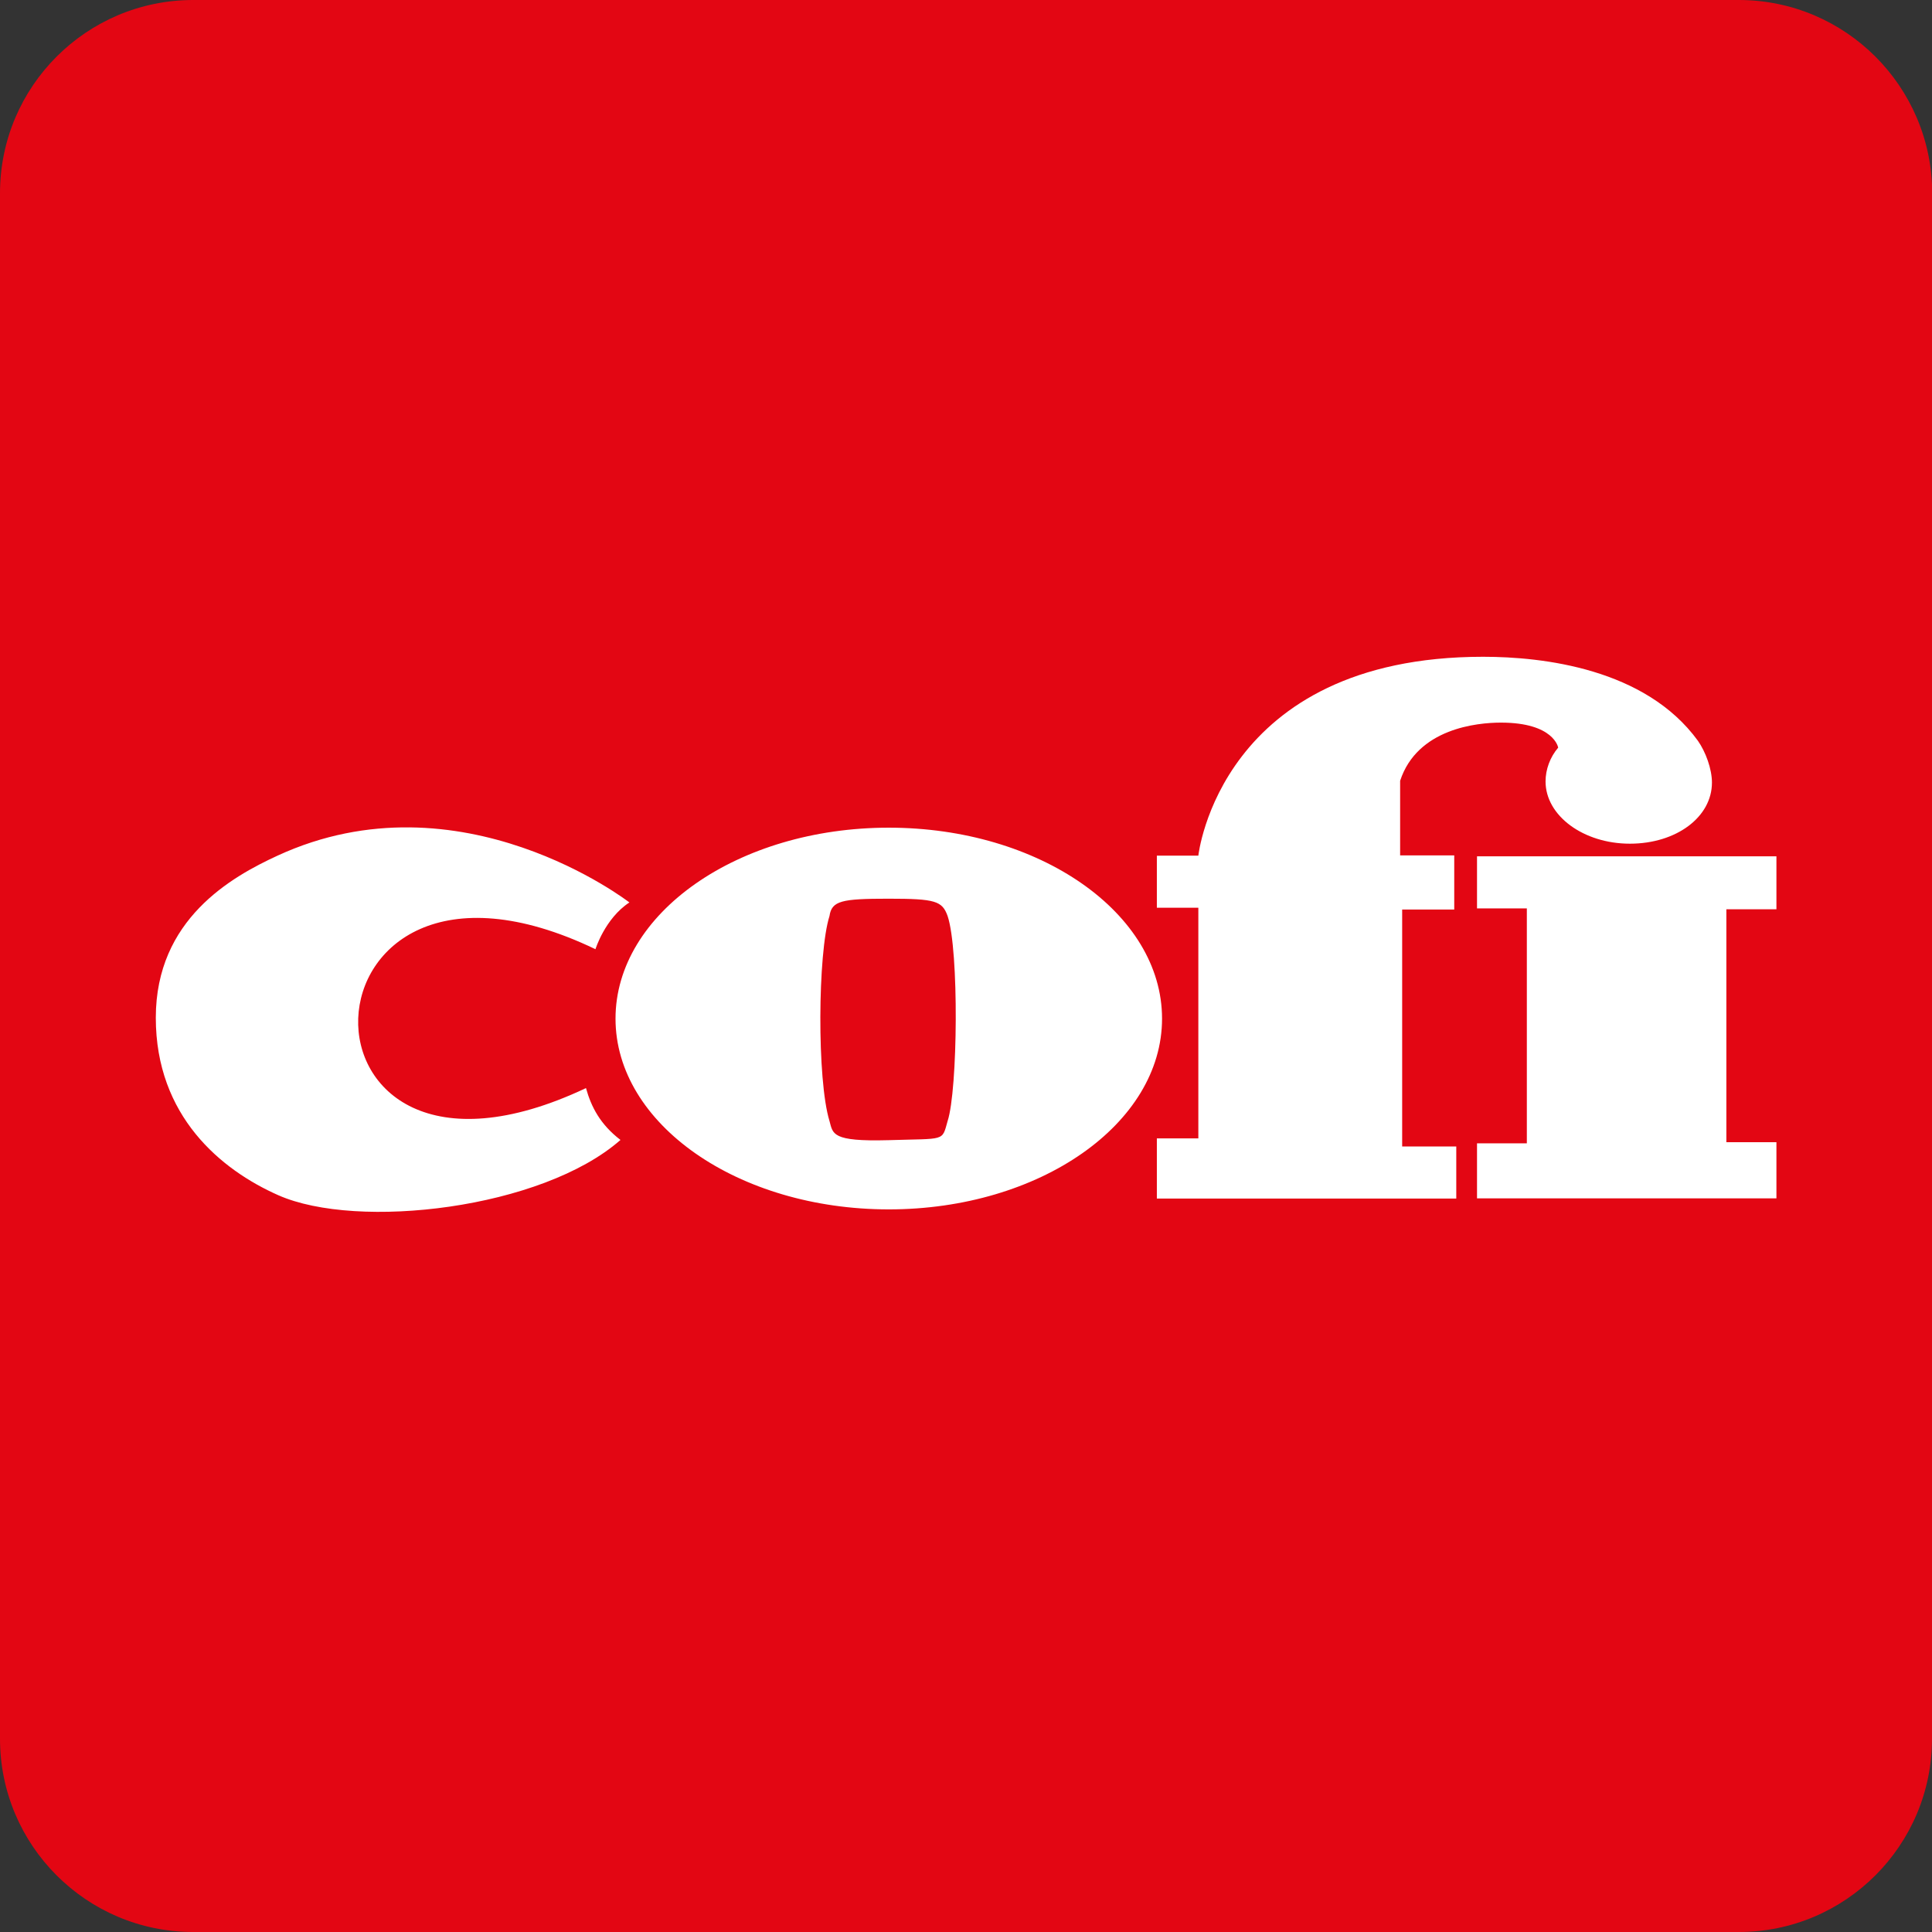
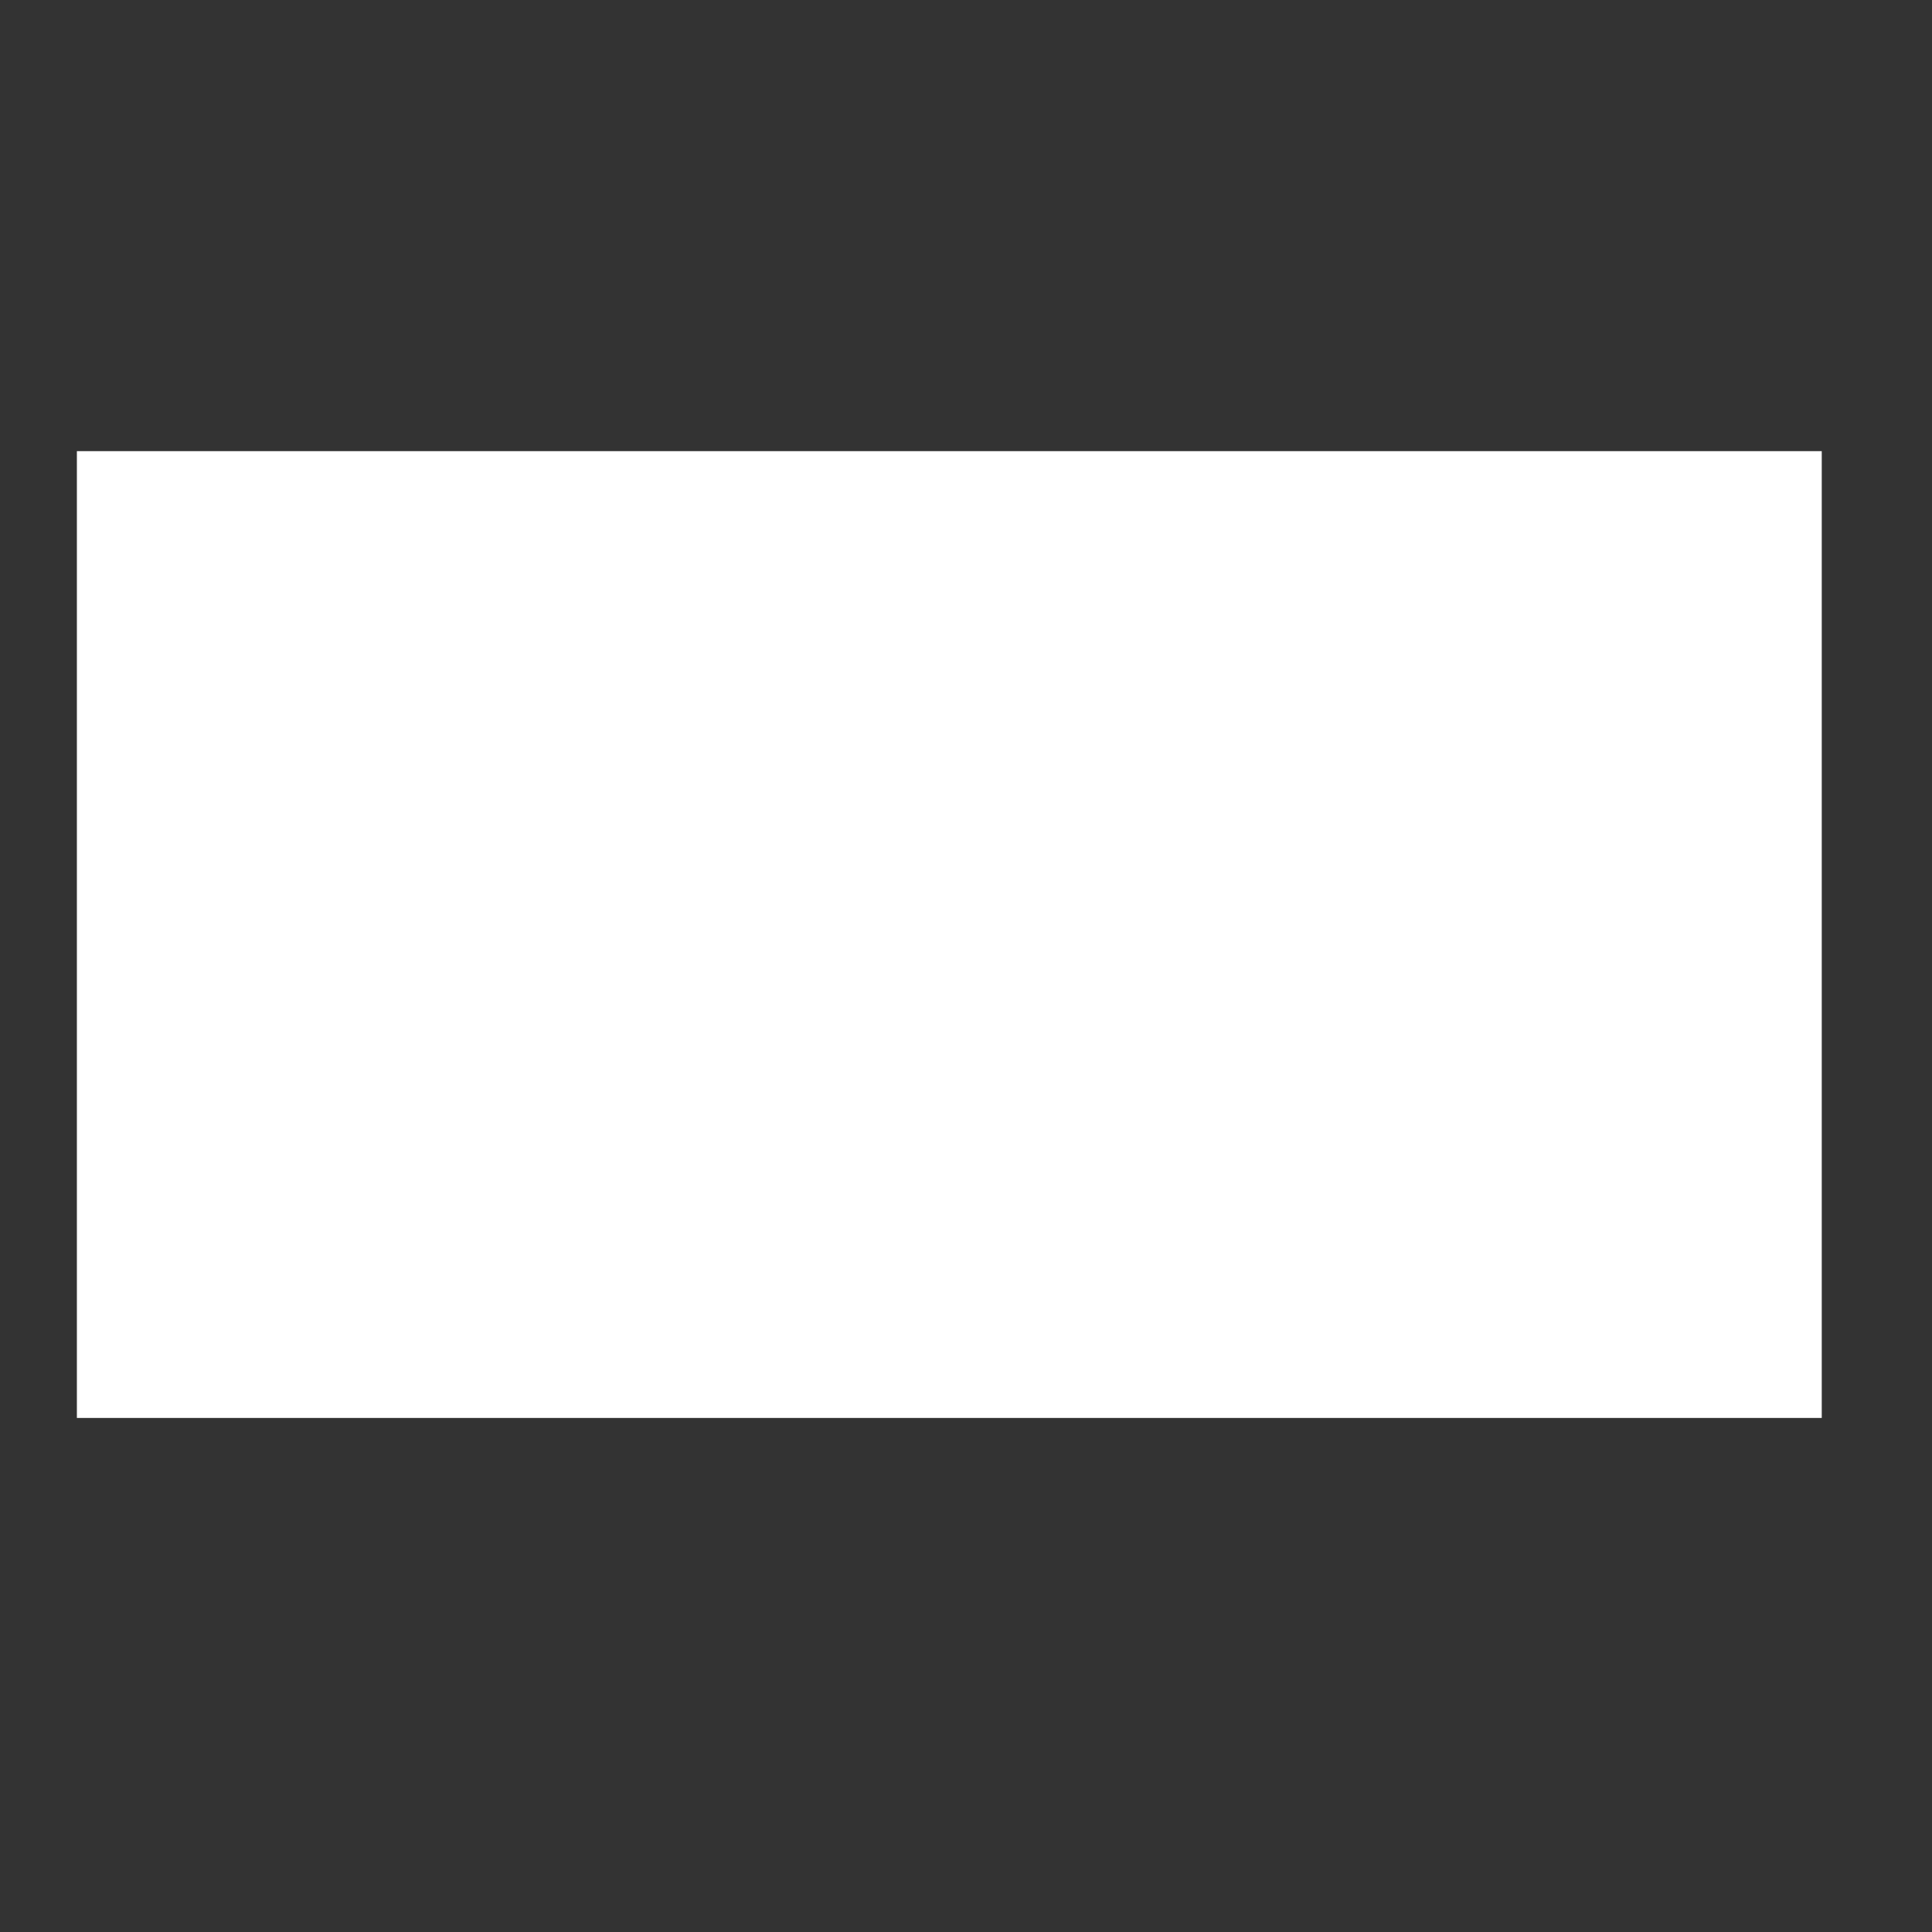
<svg xmlns="http://www.w3.org/2000/svg" id="Livello_1" data-name="Livello 1" viewBox="0 0 85.69 85.69">
  <rect x="0" y="0" width="85.69" height="85.69" fill="#333333" stroke="none" />
  <defs>
    <clipPath id="clippath">
-       <rect width="85.69" height="85.69" fill="none" />
-     </clipPath>
+       </clipPath>
  </defs>
  <rect x="3.41" y="20.01" width="77.39" height="42.88" fill="#fff" />
  <g clip-path="url(#clippath)">
    <path d="m42.03,49.72c.45-1.37.51-7.57,0-9.09-.24-.67-.54-.77-2.62-.77s-2.52.09-2.62.77c-.52,1.63-.56,7.27,0,9.09.16.57.08.92,2.62.85,2.54-.08,2.36.07,2.62-.85m36.76,3.43h-13.28v-2.44h2.21v-10.42h-2.21v-2.31h13.28v2.35h-2.22v10.33h2.22v2.49Zm-2.86-18.44c0,1.53-1.58,2.71-3.64,2.71s-3.74-1.24-3.74-2.76c0-.53.2-1.08.56-1.5,0,0-.18-1.11-2.54-1.11-1.06,0-3.71.26-4.47,2.58v3.31h2.4v2.4h-2.31v10.51h2.4v2.31h-13.28v-2.67h1.84v-10.23h-1.84v-2.31h1.84s.95-8.82,12.63-8.82c2.65,0,7.2.52,9.53,3.73.34.49.62,1.24.62,1.86m-24.39,10.46c0,4.67-5.43,8.46-12.12,8.46s-12.12-3.79-12.12-8.46,5.43-8.47,12.12-8.47,12.12,3.79,12.12,8.47m-23.63-5.15c-1.08.71-1.5,2.07-1.5,2.07-13.69-6.57-14.23,12.68-.42,6.16.23.83.63,1.61,1.53,2.3-3.48,3.06-11.66,4.01-15.18,2.45-2.53-1.12-5.43-3.5-5.43-7.87s3.36-6.25,5.4-7.19c8.12-3.74,15.61,2.08,15.61,2.08m57.78,37.11V8.57C85.69,3.84,81.85,0,77.12,0H8.57C3.84,0,0,3.84,0,8.57v68.55C0,81.85,3.84,85.69,8.57,85.69h68.55c4.73,0,8.57-3.84,8.57-8.57" fill="#e30613" />
  </g>
</svg>